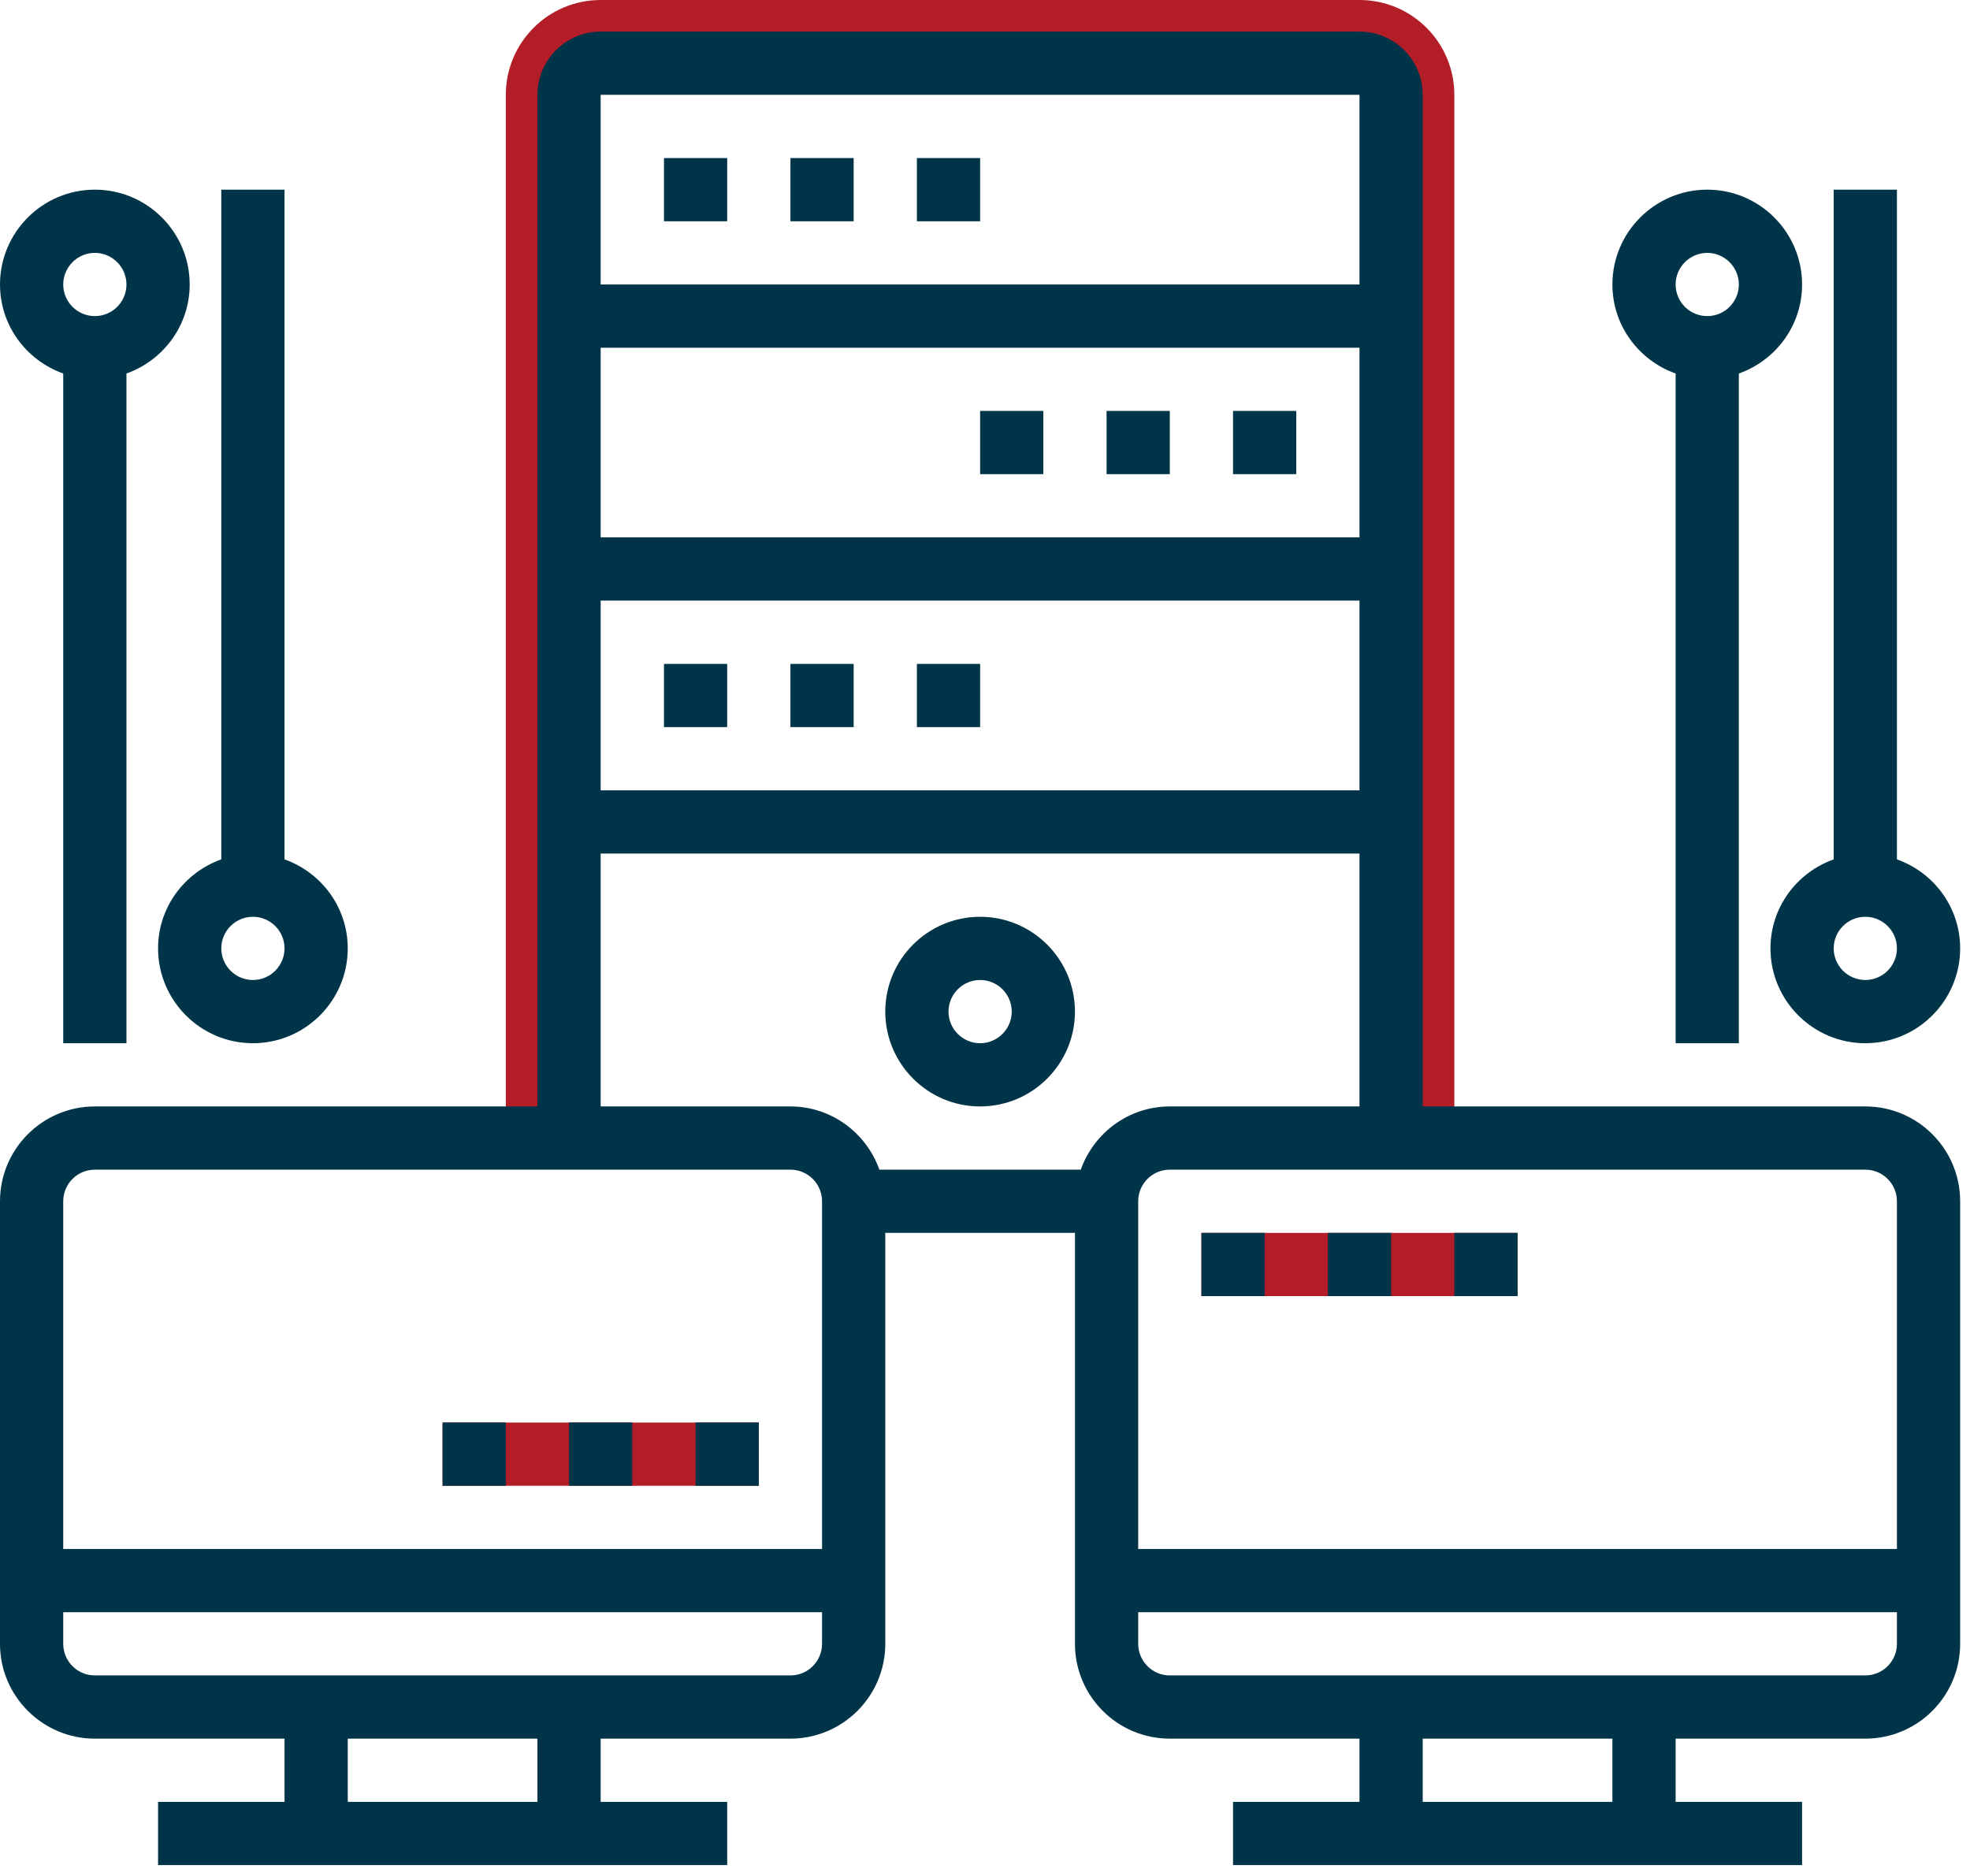
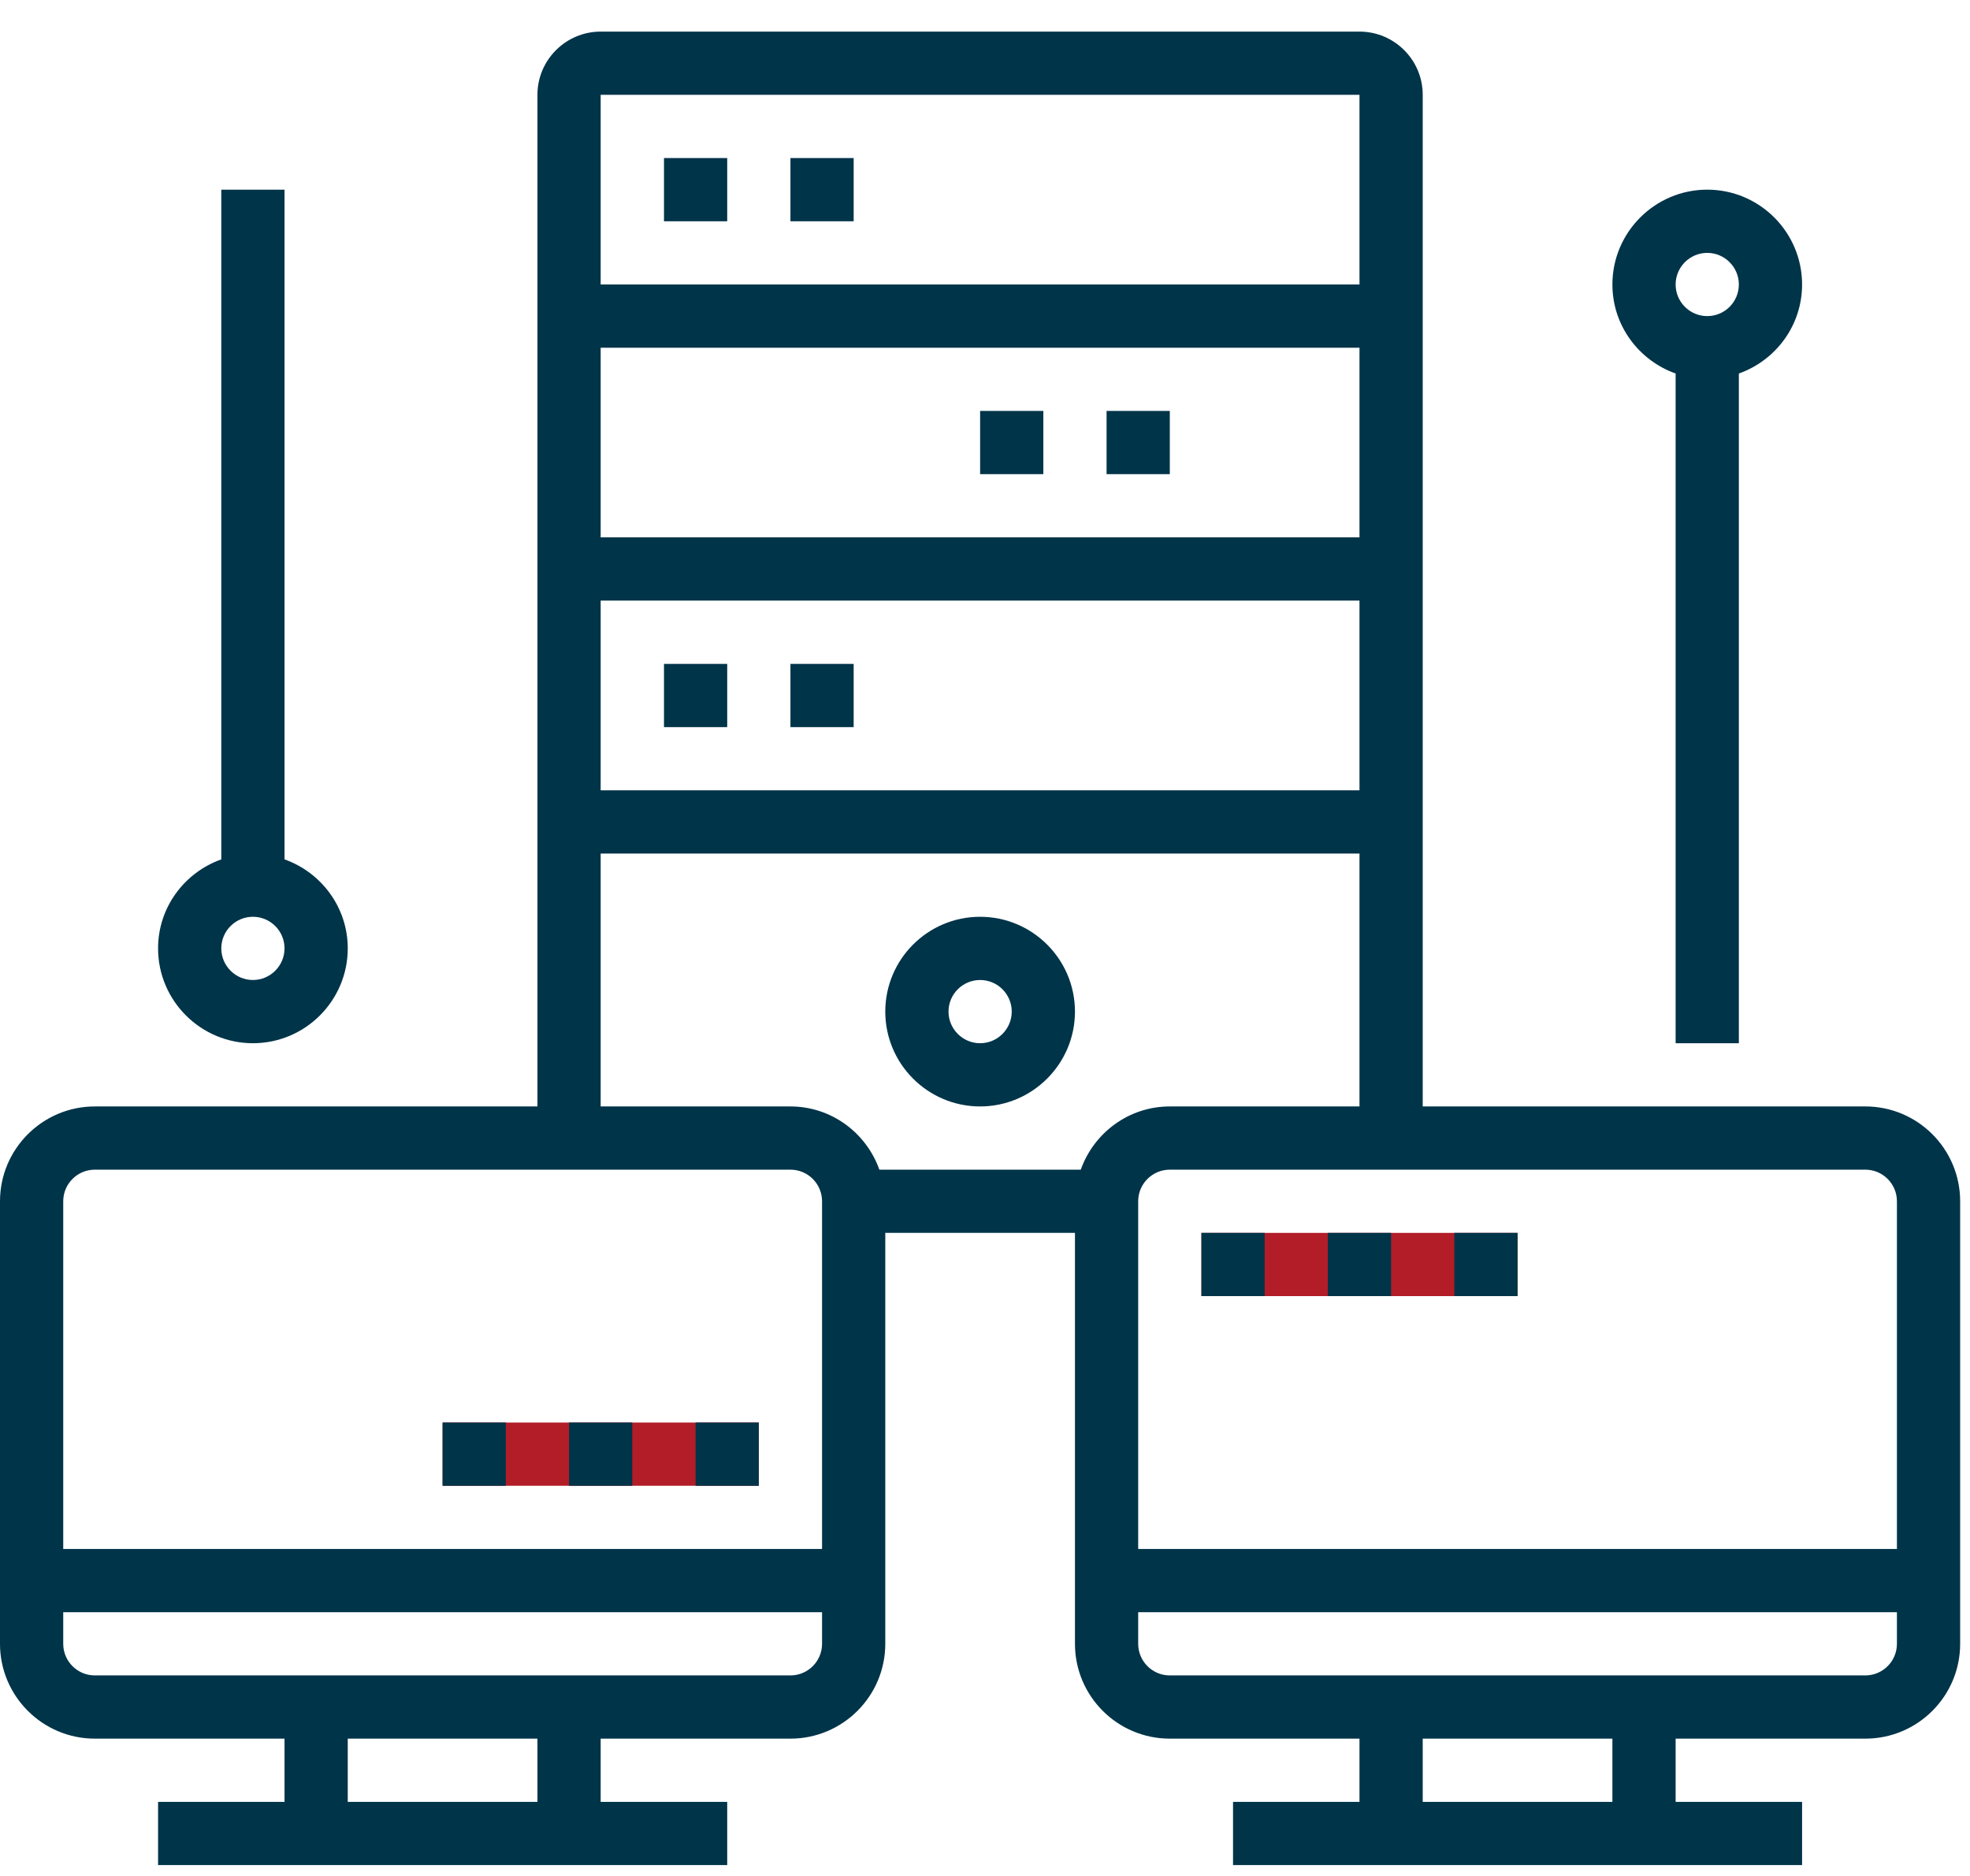
<svg xmlns="http://www.w3.org/2000/svg" width="21" height="20" viewBox="0 0 21 20" fill="none">
  <g clip-path="url(#clip0_113_887)">
    <path d="M12.807 13.144H16.177V13.818H12.807V13.144Z" fill="#B21D27" />
    <path d="M4.718 15.166H8.089V15.84H4.718V15.166Z" fill="#B21D27" />
-     <path d="M6.066 12.133H14.829V1.011C14.829 0.825 14.678 0.674 14.492 0.674H6.403C6.217 0.674 6.066 0.825 6.066 1.011V12.133ZM5.392 12.133V1.011C5.392 0.453 5.845 0 6.403 0H14.492C15.05 0 15.503 0.453 15.503 1.011V12.133H5.392Z" fill="#B21D27" />
    <path d="M19.884 11.796H15.166V1.011C15.166 0.639 14.864 0.337 14.492 0.337H6.403C6.032 0.337 5.729 0.639 5.729 1.011V11.796H1.011C0.454 11.796 0 12.249 0 12.807V17.525C0 18.083 0.454 18.536 1.011 18.536H3.033V19.21H1.685V19.884H7.752V19.21H6.403V18.536H8.426C8.983 18.536 9.437 18.083 9.437 17.525V13.144H11.459V17.525C11.459 18.083 11.912 18.536 12.47 18.536H14.492V19.21H13.144V19.884H19.21V19.21H17.862V18.536H19.884C20.442 18.536 20.895 18.083 20.895 17.525V12.807C20.895 12.249 20.442 11.796 19.884 11.796ZM20.221 12.807V16.514H12.133V12.807C12.133 12.621 12.284 12.47 12.47 12.47H19.884C20.07 12.47 20.221 12.621 20.221 12.807ZM14.492 5.729H6.403V3.707H14.492V5.729ZM14.492 6.403V8.426H6.403V6.403H14.492ZM14.492 1.011V3.033H6.403V1.011H14.492ZM14.492 9.1V11.796H12.47C12.031 11.796 11.66 12.079 11.521 12.47H9.374C9.235 12.079 8.864 11.796 8.425 11.796H6.403V9.1H14.492ZM1.011 12.47H8.426C8.612 12.47 8.763 12.621 8.763 12.807V16.514H0.674V12.807C0.674 12.621 0.825 12.47 1.011 12.47ZM5.729 19.21H3.707V18.536H5.729V19.21ZM8.426 17.862H1.011C0.825 17.862 0.674 17.711 0.674 17.525V17.188H8.763V17.525C8.763 17.711 8.612 17.862 8.426 17.862ZM17.188 19.21H15.166V18.536H17.188V19.21ZM19.884 17.862H12.47C12.284 17.862 12.133 17.711 12.133 17.525V17.188H20.221V17.525C20.221 17.711 20.07 17.862 19.884 17.862Z" fill="#003449" />
    <path d="M7.078 1.685H7.752V2.359H7.078V1.685Z" fill="#003449" />
    <path d="M8.426 1.685H9.1V2.359H8.426V1.685Z" fill="#003449" />
-     <path d="M9.774 1.685H10.448V2.359H9.774V1.685Z" fill="#003449" />
-     <path d="M13.144 4.381H13.818V5.055H13.144V4.381Z" fill="#003449" />
+     <path d="M13.144 4.381H13.818H13.144V4.381Z" fill="#003449" />
    <path d="M11.796 4.381H12.47V5.055H11.796V4.381Z" fill="#003449" />
    <path d="M10.448 4.381H11.122V5.055H10.448V4.381Z" fill="#003449" />
    <path d="M7.078 7.078H7.752V7.752H7.078V7.078Z" fill="#003449" />
    <path d="M8.426 7.078H9.1V7.752H8.426V7.078Z" fill="#003449" />
-     <path d="M9.774 7.078H10.448V7.752H9.774V7.078Z" fill="#003449" />
    <path d="M10.448 11.796C11.005 11.796 11.459 11.342 11.459 10.785C11.459 10.227 11.005 9.774 10.448 9.774C9.89 9.774 9.437 10.227 9.437 10.785C9.437 11.342 9.89 11.796 10.448 11.796ZM10.448 10.448C10.634 10.448 10.785 10.599 10.785 10.785C10.785 10.97 10.634 11.122 10.448 11.122C10.262 11.122 10.111 10.97 10.111 10.785C10.111 10.599 10.262 10.448 10.448 10.448Z" fill="#003449" />
    <path d="M17.862 3.982V11.122H18.536V3.982C18.928 3.843 19.21 3.472 19.21 3.033C19.21 2.476 18.757 2.022 18.199 2.022C17.642 2.022 17.188 2.476 17.188 3.033C17.188 3.472 17.471 3.843 17.862 3.982ZM18.199 2.696C18.385 2.696 18.536 2.848 18.536 3.033C18.536 3.219 18.385 3.37 18.199 3.37C18.013 3.37 17.862 3.219 17.862 3.033C17.862 2.848 18.013 2.696 18.199 2.696Z" fill="#003449" />
-     <path d="M18.873 10.111C18.873 10.668 19.327 11.122 19.884 11.122C20.442 11.122 20.895 10.668 20.895 10.111C20.895 9.672 20.613 9.301 20.221 9.162V2.022H19.547V9.162C19.156 9.301 18.873 9.672 18.873 10.111ZM19.884 10.448C19.698 10.448 19.547 10.296 19.547 10.111C19.547 9.925 19.698 9.774 19.884 9.774C20.07 9.774 20.221 9.925 20.221 10.111C20.221 10.296 20.07 10.448 19.884 10.448Z" fill="#003449" />
-     <path d="M0.674 3.982V11.122H1.348V3.982C1.739 3.843 2.022 3.472 2.022 3.033C2.022 2.476 1.569 2.022 1.011 2.022C0.454 2.022 0 2.476 0 3.033C0 3.472 0.283 3.843 0.674 3.982ZM1.011 2.696C1.197 2.696 1.348 2.848 1.348 3.033C1.348 3.219 1.197 3.37 1.011 3.37C0.825 3.37 0.674 3.219 0.674 3.033C0.674 2.848 0.825 2.696 1.011 2.696Z" fill="#003449" />
    <path d="M1.685 10.111C1.685 10.668 2.139 11.122 2.696 11.122C3.254 11.122 3.707 10.668 3.707 10.111C3.707 9.672 3.424 9.301 3.033 9.162V2.022H2.359V9.162C1.968 9.301 1.685 9.672 1.685 10.111ZM2.696 10.448C2.51 10.448 2.359 10.296 2.359 10.111C2.359 9.925 2.51 9.774 2.696 9.774C2.882 9.774 3.033 9.925 3.033 10.111C3.033 10.296 2.882 10.448 2.696 10.448Z" fill="#003449" />
    <path d="M12.807 13.144H13.481V13.818H12.807V13.144Z" fill="#003449" />
    <path d="M14.155 13.144H14.829V13.818H14.155V13.144Z" fill="#003449" />
    <path d="M15.503 13.144H16.177V13.818H15.503V13.144Z" fill="#003449" />
    <path d="M7.415 15.166H8.089V15.84H7.415V15.166Z" fill="#003449" />
    <path d="M6.066 15.166H6.74V15.84H6.066V15.166Z" fill="#003449" />
    <path d="M4.718 15.166H5.392V15.84H4.718V15.166Z" fill="#003449" />
  </g>
  <defs>
    <clipPath id="clip0_113_887">
      <rect width="20.895" height="20" fill="white" />
    </clipPath>
  </defs>
</svg>